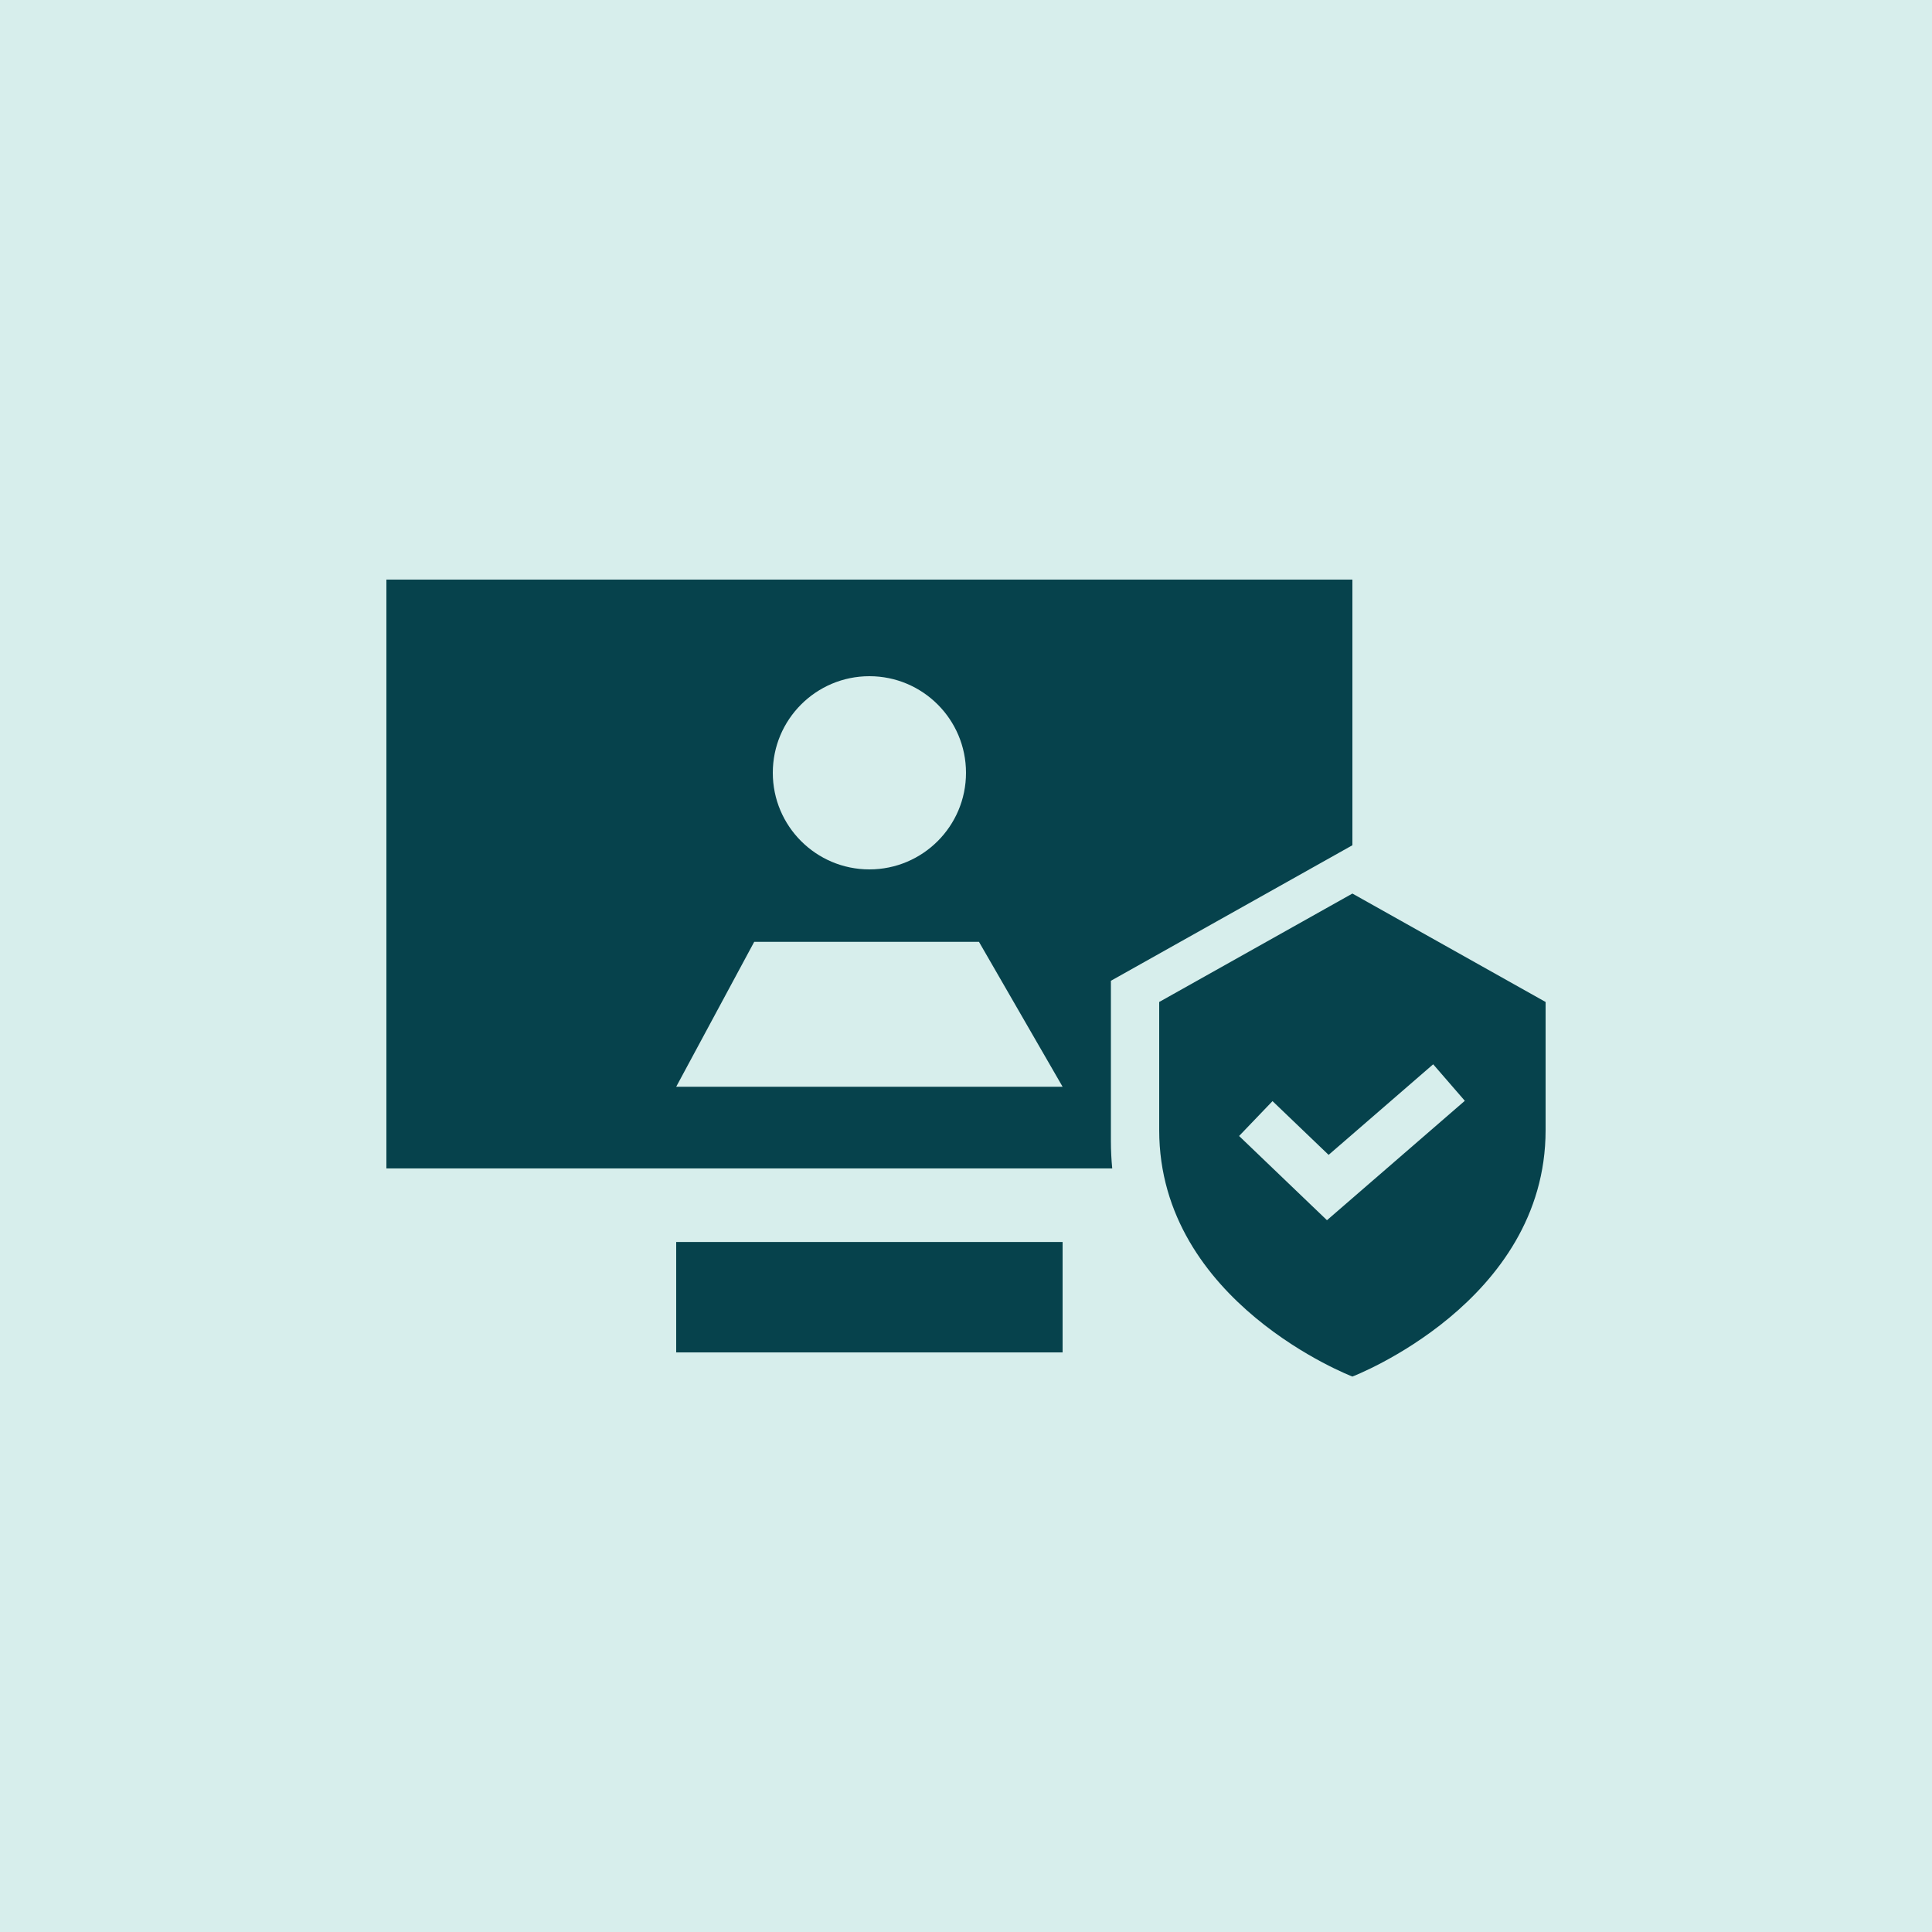
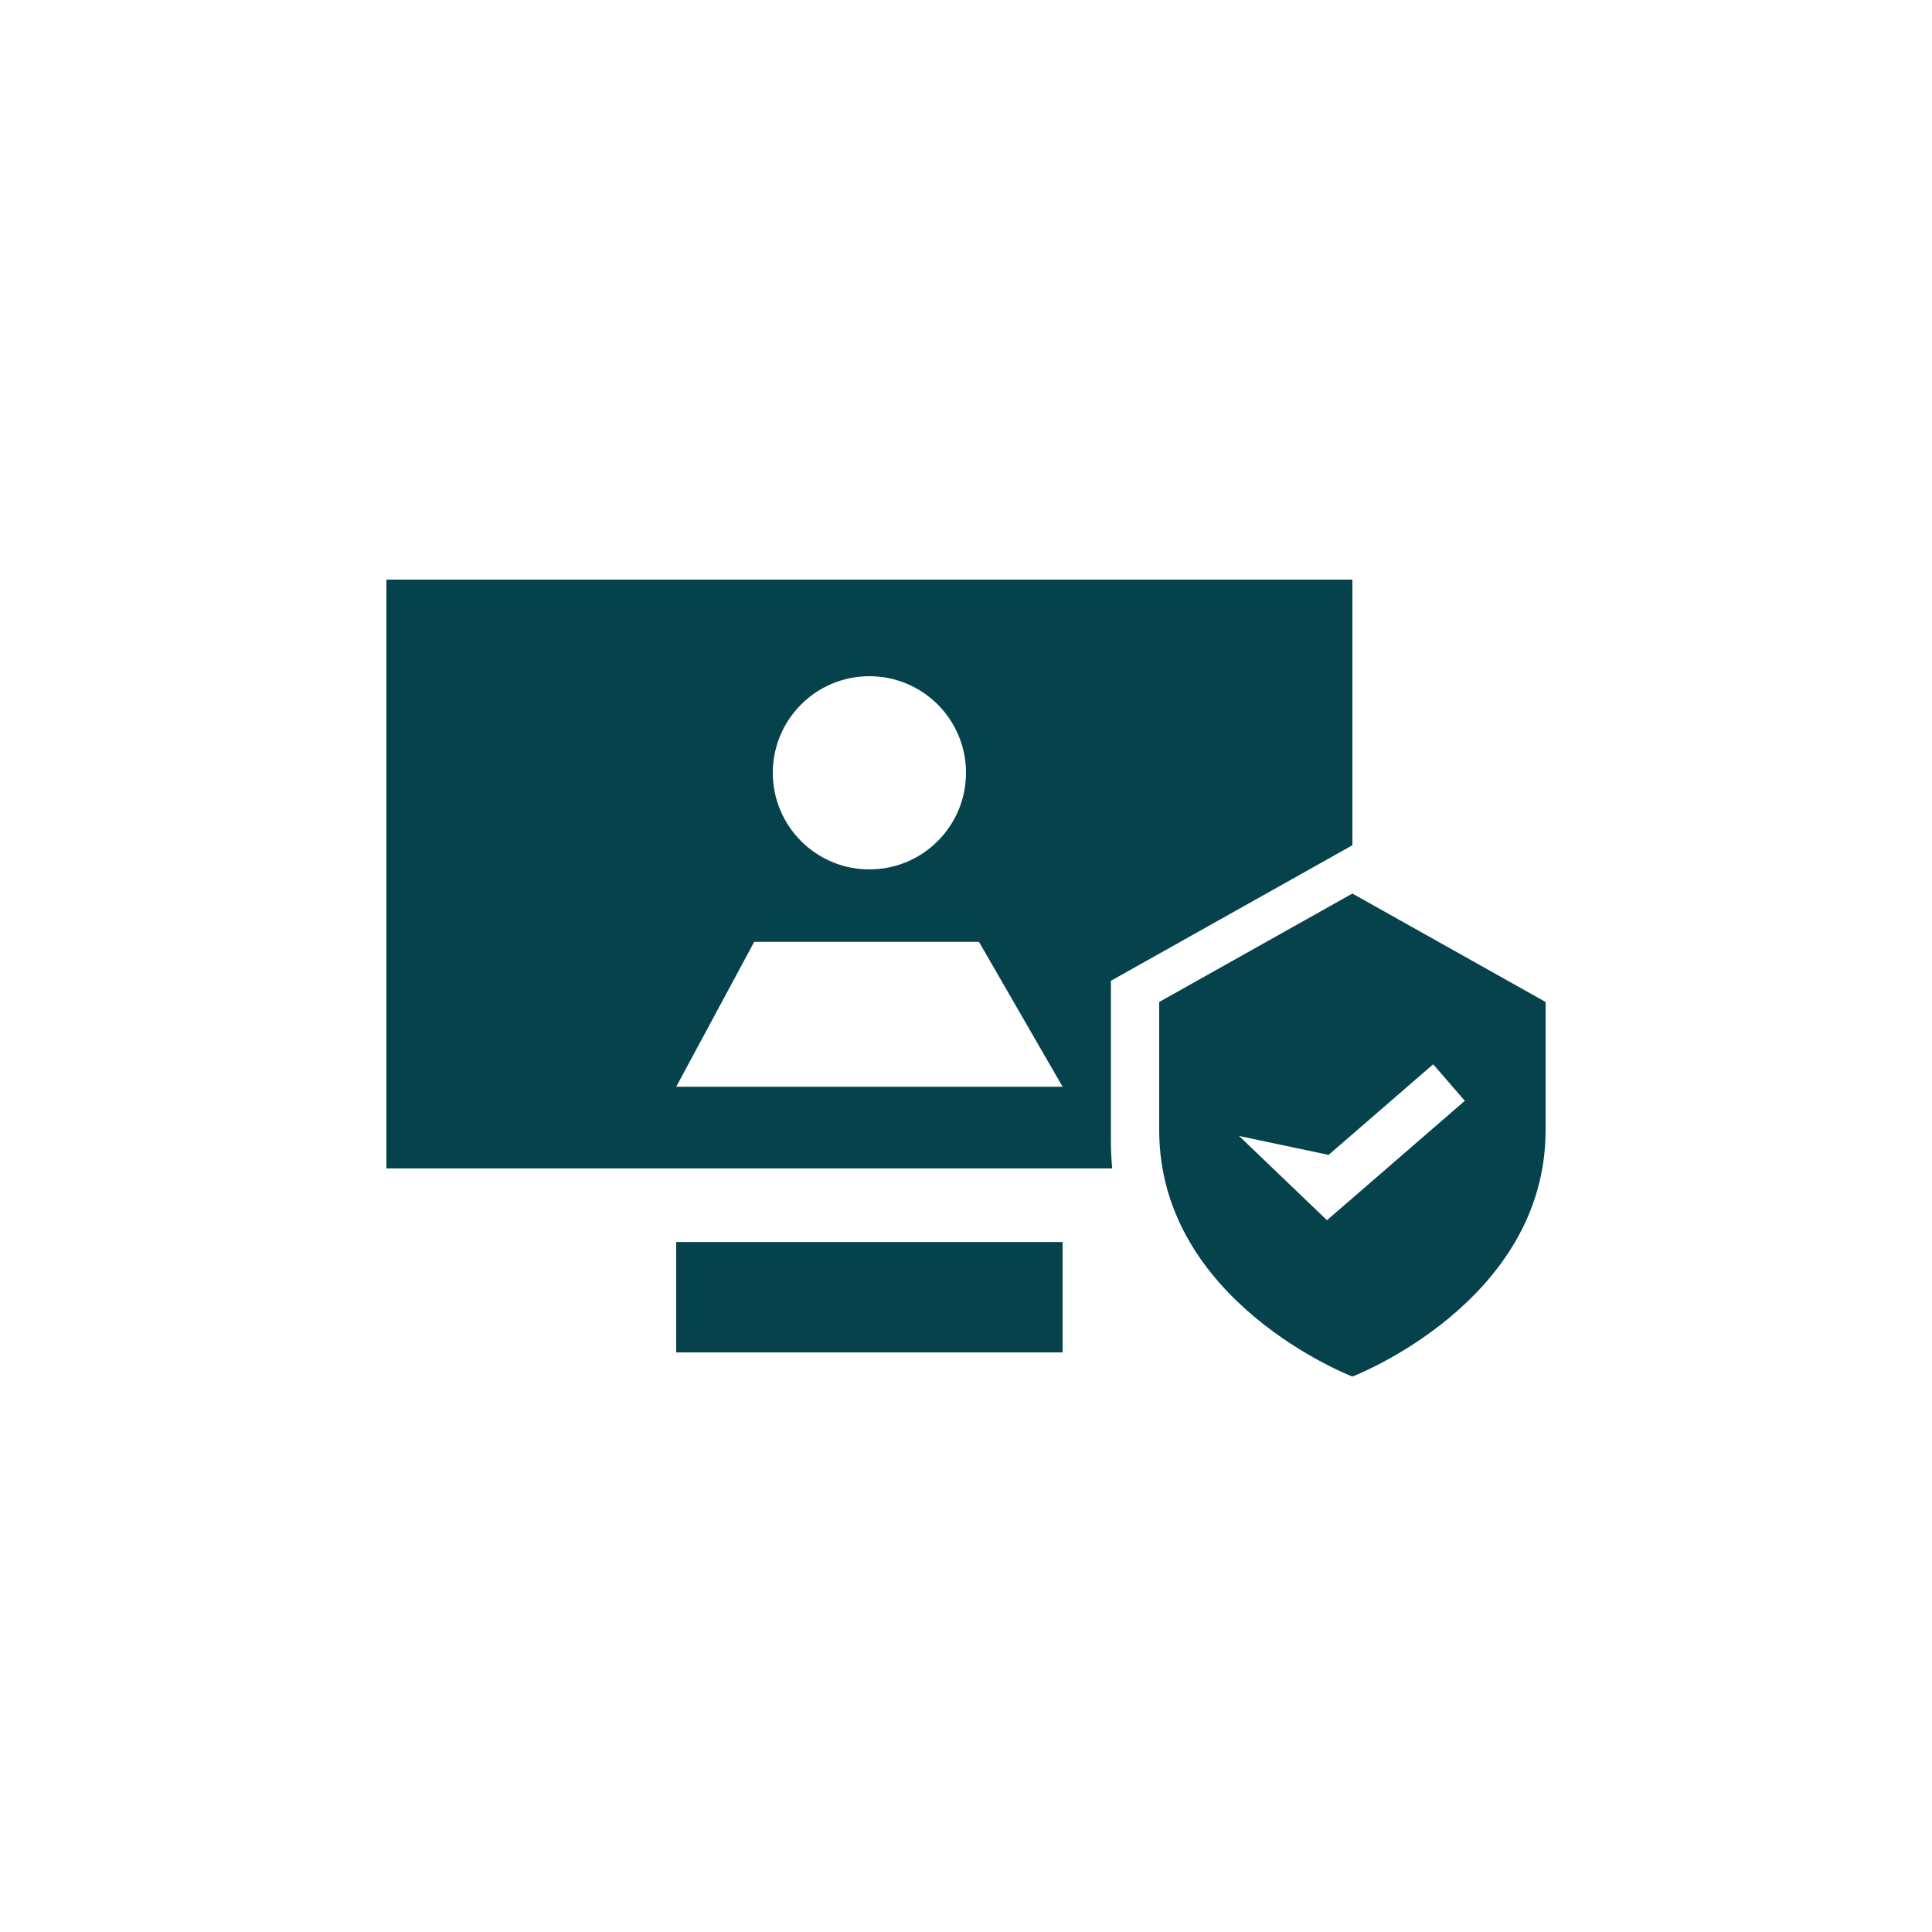
<svg xmlns="http://www.w3.org/2000/svg" width="80" height="80" viewBox="0 0 80 80" fill="none">
-   <rect width="80" height="80" fill="#D7EEEC" />
-   <path fill-rule="evenodd" clip-rule="evenodd" d="M16 24H56V35L46 40.612V47.245C46 47.633 46.019 48.012 46.055 48.381H16V24ZM40 32C40 34.209 38.209 36 36 36C33.791 36 32 34.209 32 32C32 29.791 33.791 28 36 28C38.209 28 40 29.791 40 32ZM40.537 39H31.23L28 45H44L40.537 39ZM44 51.429V56H28V51.429H44ZM48 46.796C48 53.939 56 57 56 57C56 57 64 53.939 64 46.796V41.49L56 37L48 41.49V46.796ZM60.655 45.582L55.636 49.93L54.947 50.526L54.289 49.896L51.308 47.039L52.692 45.595L55.015 47.821L59.345 44.07L60.655 45.582Z" fill="#06424C" />
+   <path fill-rule="evenodd" clip-rule="evenodd" d="M16 24H56V35L46 40.612V47.245C46 47.633 46.019 48.012 46.055 48.381H16V24ZM40 32C40 34.209 38.209 36 36 36C33.791 36 32 34.209 32 32C32 29.791 33.791 28 36 28C38.209 28 40 29.791 40 32ZM40.537 39H31.23L28 45H44L40.537 39ZM44 51.429V56H28V51.429H44ZM48 46.796C48 53.939 56 57 56 57C56 57 64 53.939 64 46.796V41.49L56 37L48 41.49V46.796ZM60.655 45.582L55.636 49.93L54.947 50.526L54.289 49.896L51.308 47.039L55.015 47.821L59.345 44.07L60.655 45.582Z" fill="#06424C" />
</svg>